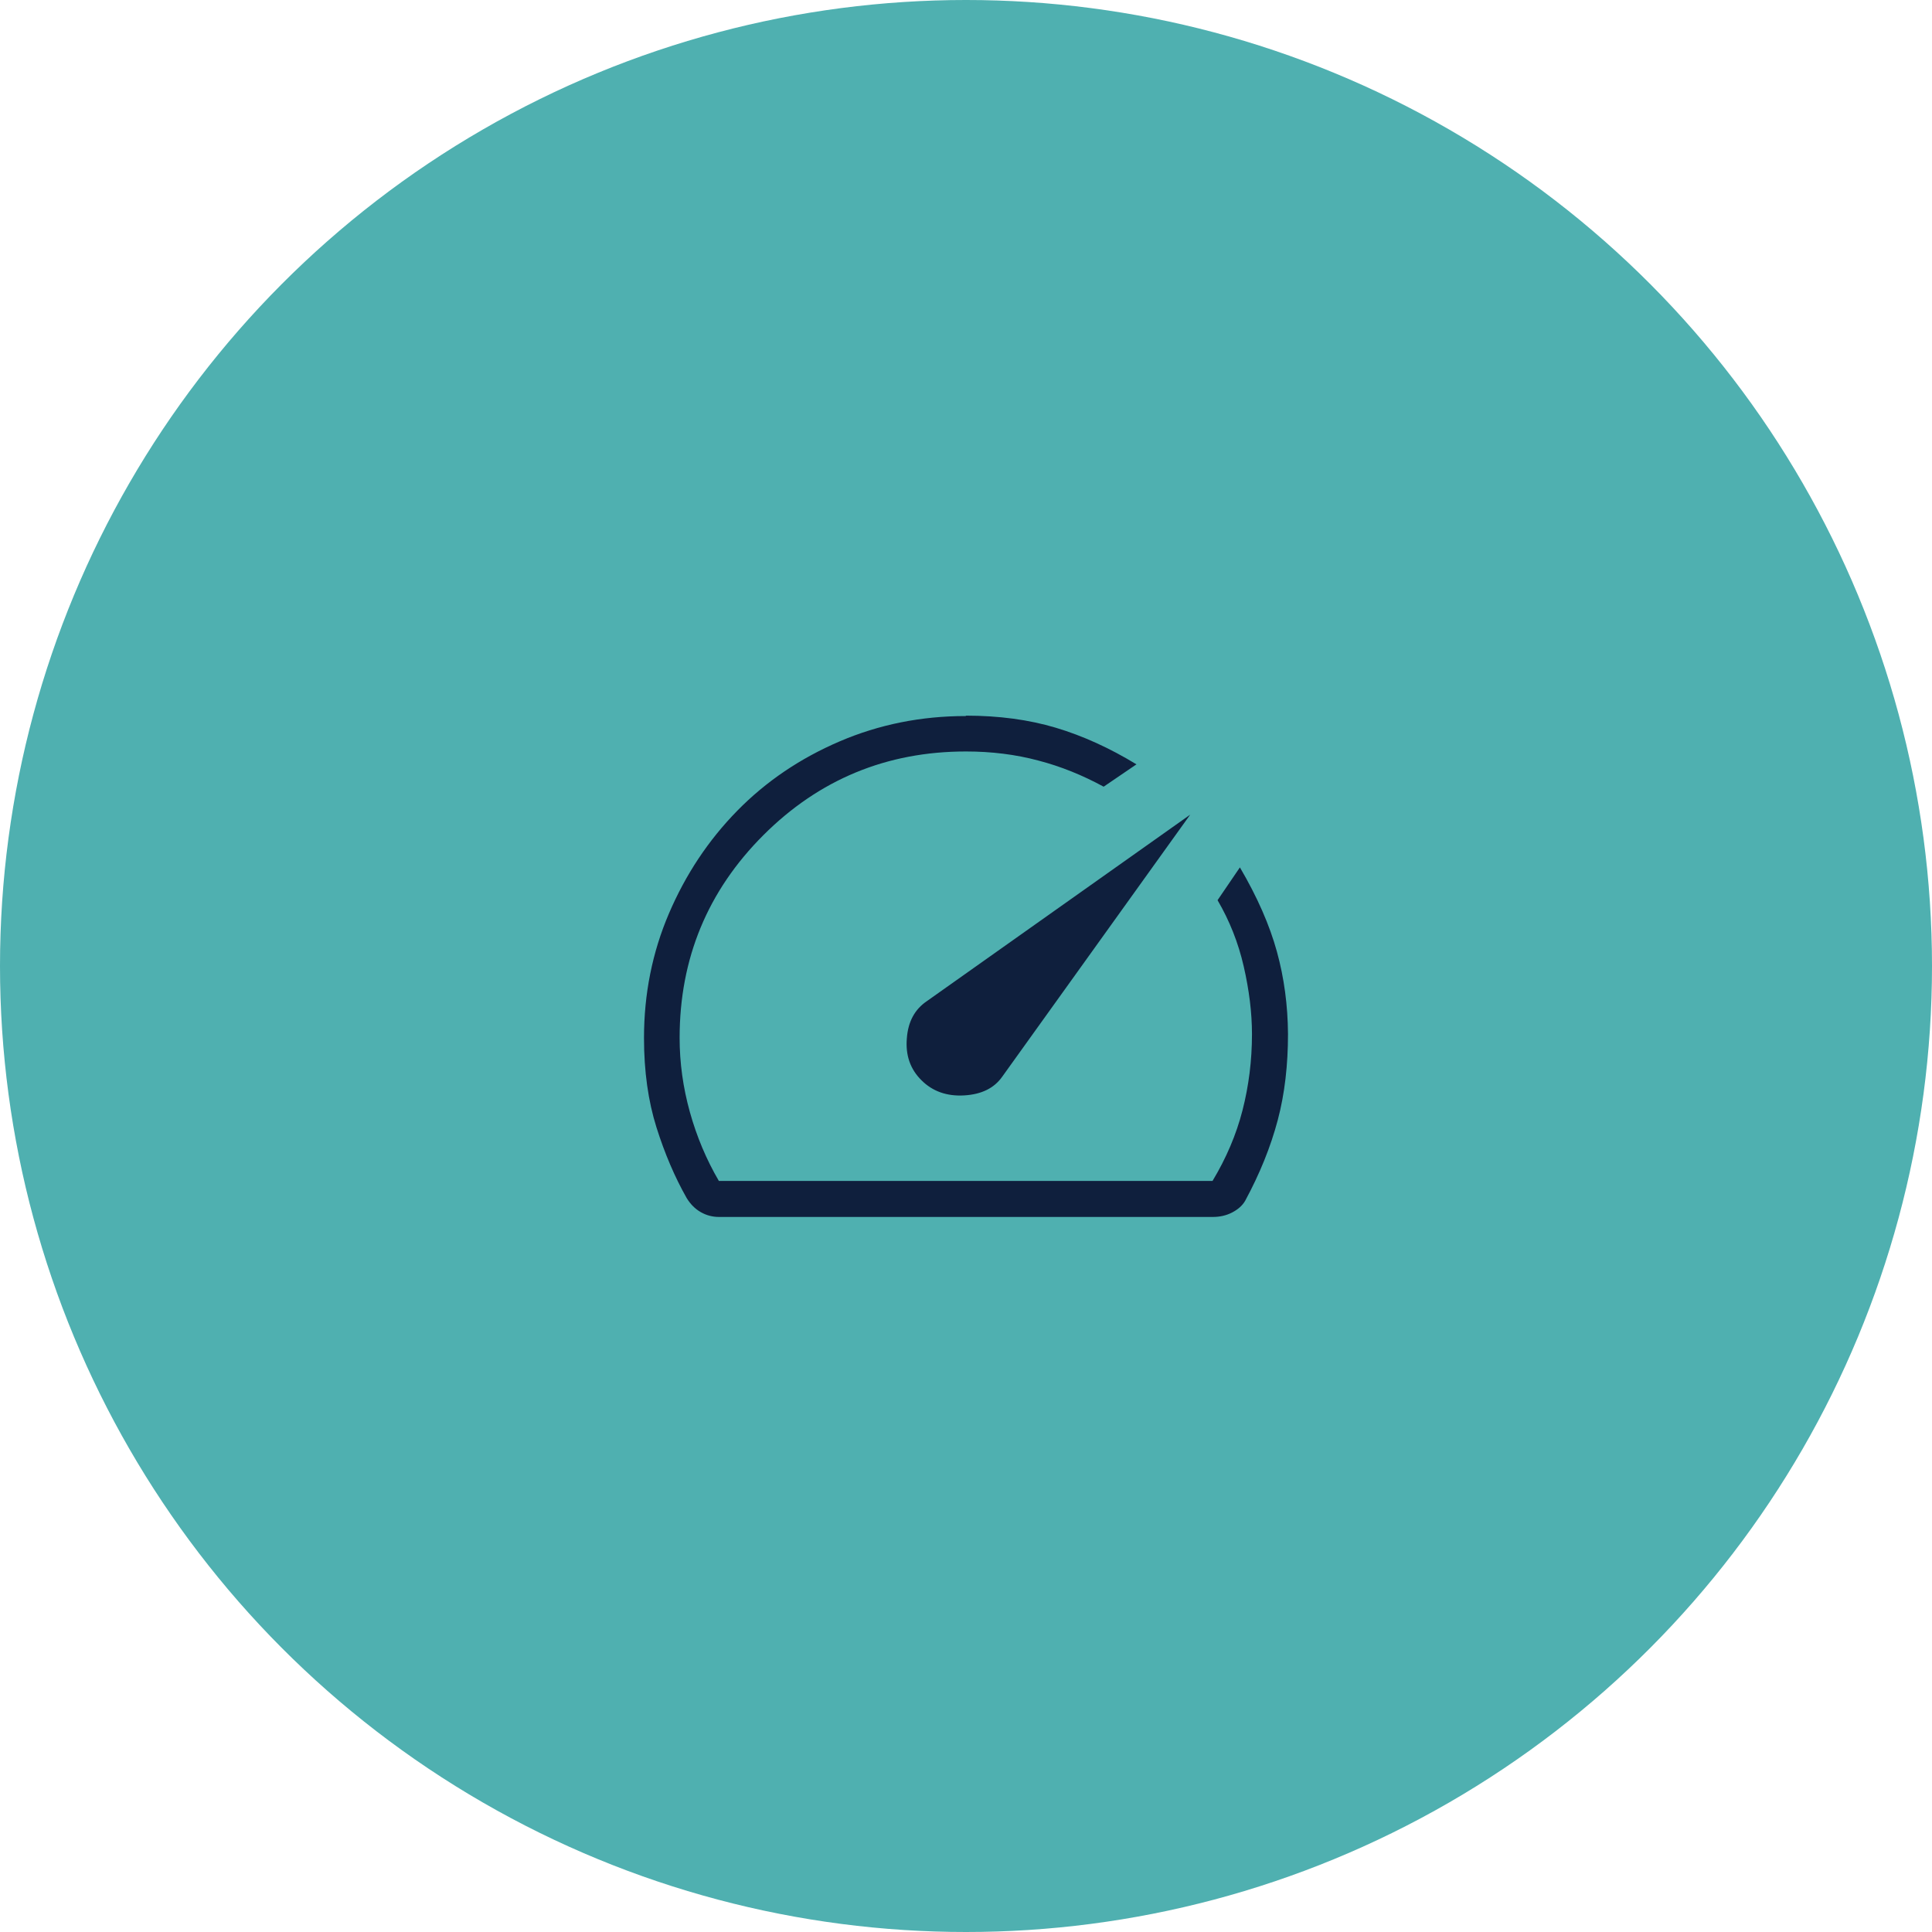
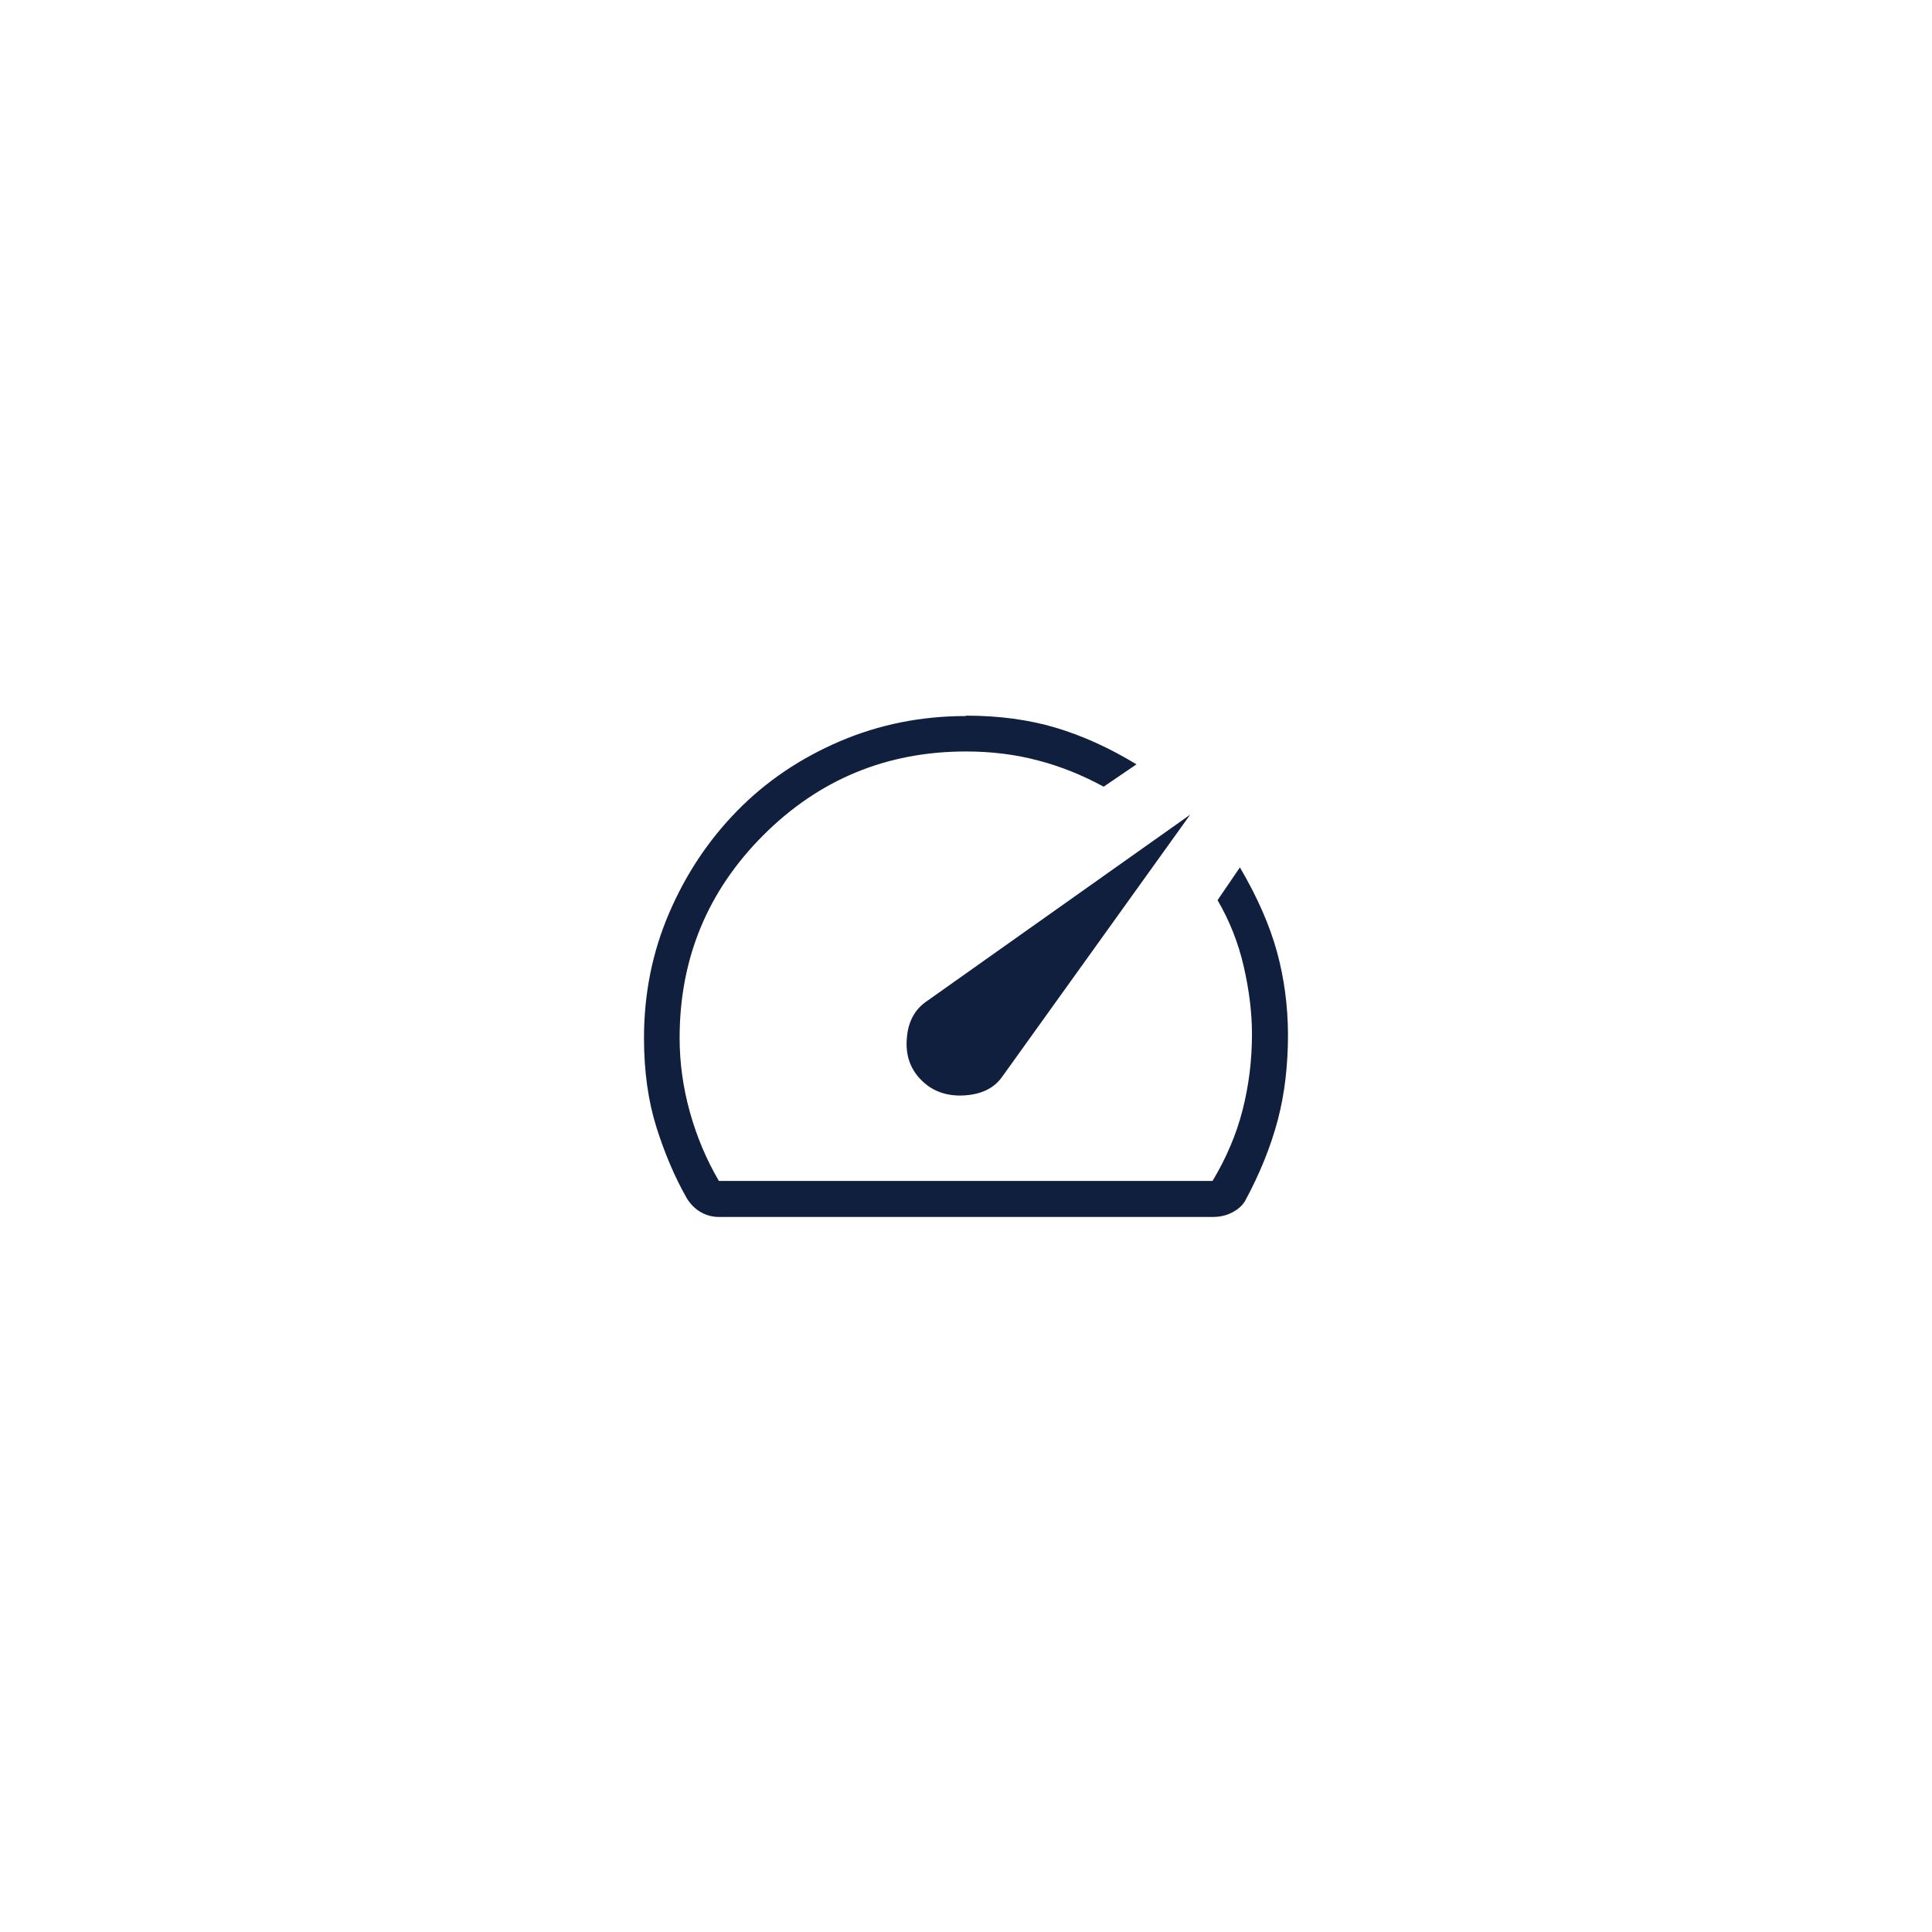
<svg xmlns="http://www.w3.org/2000/svg" width="96" height="96" viewBox="0 0 96 96">
  <defs>
    <style>.cls-1{fill:#0f1f3d;}.cls-2{fill:#4fb0b0;}</style>
  </defs>
  <g id="BG_Circle">
-     <circle class="cls-2" cx="48" cy="48" r="48" />
-   </g>
+     </g>
  <g id="Layer_2">
    <path class="cls-1" d="M45.79,53.68c.55.55,1.26.8,2.12.75.86-.05,1.49-.36,1.89-.93l9.34-13.02-13.09,9.27c-.59.4-.93,1.01-.99,1.85-.07.83.17,1.53.73,2.08ZM48,35.56c1.63,0,3.12.2,4.46.6,1.34.4,2.68,1.01,4.01,1.82l-1.63,1.11c-1.05-.57-2.13-1.01-3.25-1.3-1.12-.3-2.32-.45-3.59-.45-3.94,0-7.3,1.39-10.07,4.16-2.77,2.77-4.16,6.13-4.16,10.07,0,1.24.17,2.47.51,3.69s.82,2.36,1.44,3.42h24.53c.68-1.13,1.18-2.3,1.49-3.51s.47-2.47.47-3.78c0-1.07-.14-2.19-.41-3.37-.27-1.18-.71-2.28-1.3-3.29l1.11-1.63c.87,1.48,1.48,2.88,1.84,4.19.36,1.31.54,2.67.55,4.09,0,1.53-.16,2.96-.51,4.28-.35,1.32-.89,2.66-1.62,4.01-.14.24-.36.43-.65.58-.29.15-.61.22-.96.22h-24.53c-.33,0-.63-.08-.91-.24-.28-.16-.51-.39-.7-.7-.59-1.04-1.09-2.21-1.5-3.51-.41-1.3-.62-2.78-.62-4.44,0-2.19.41-4.25,1.24-6.19.83-1.94,1.96-3.64,3.39-5.1,1.43-1.46,3.13-2.61,5.09-3.45,1.96-.84,4.05-1.26,6.27-1.26Z" />
  </g>
</svg>